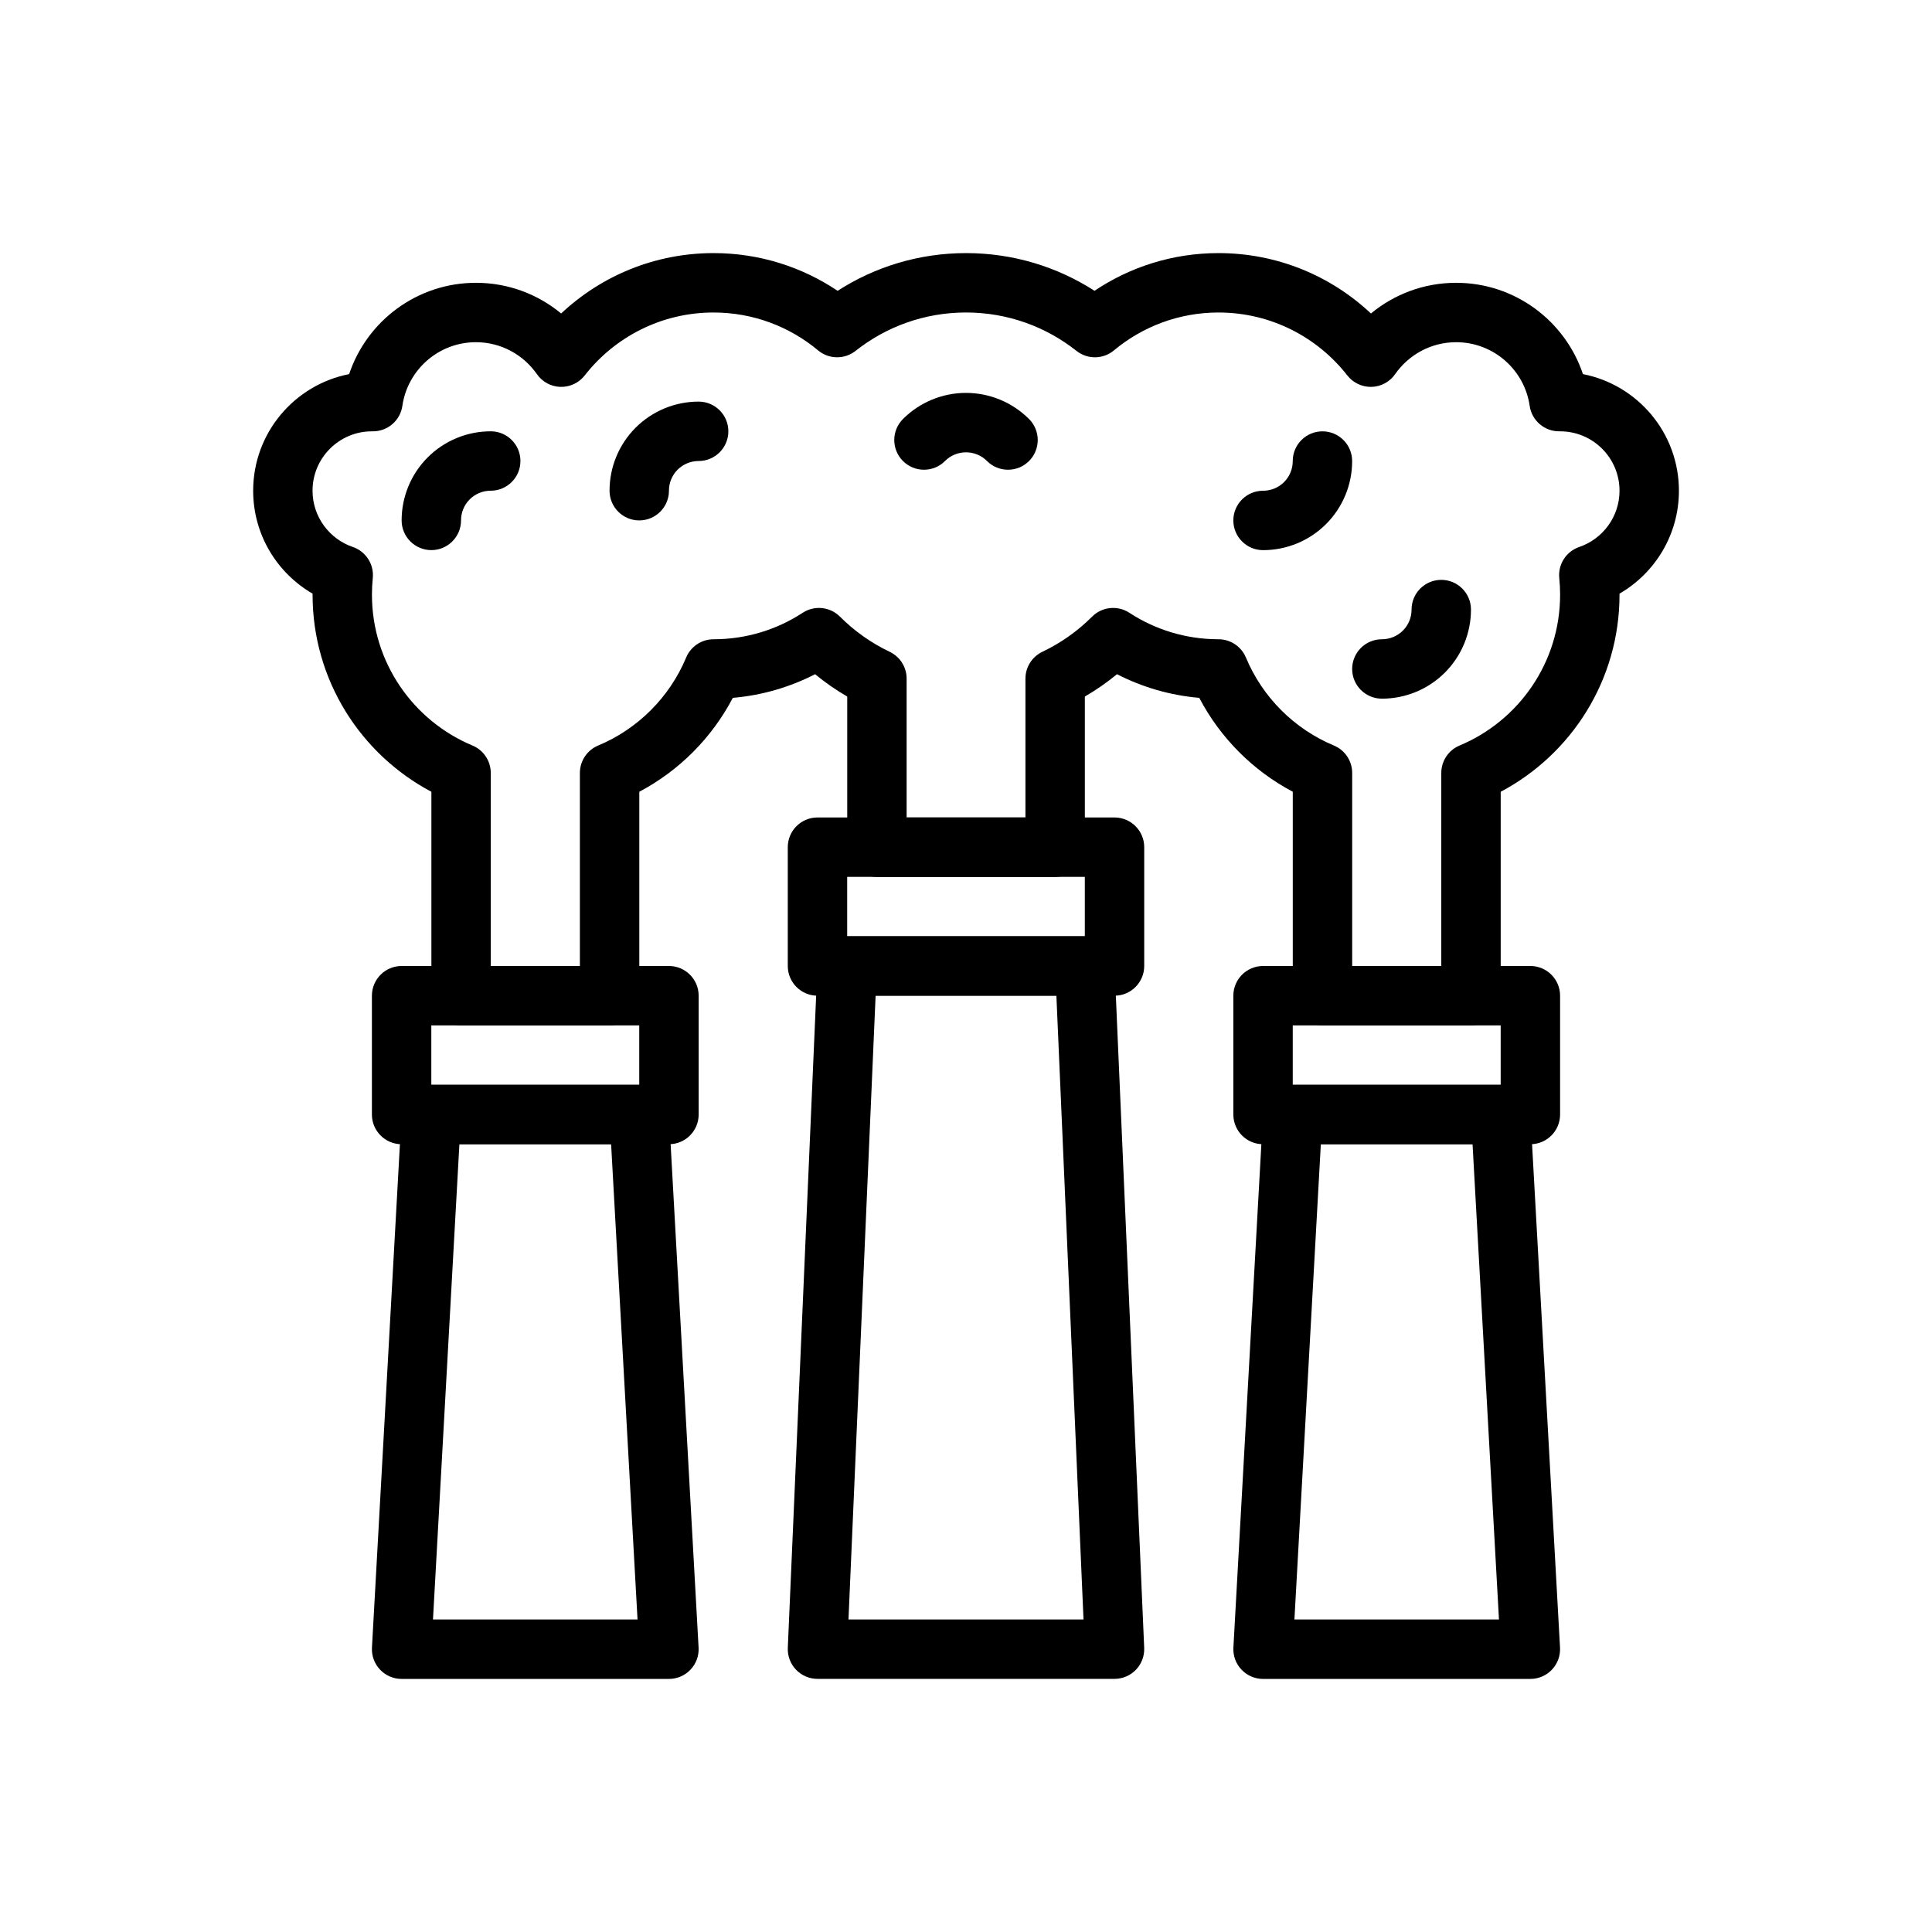
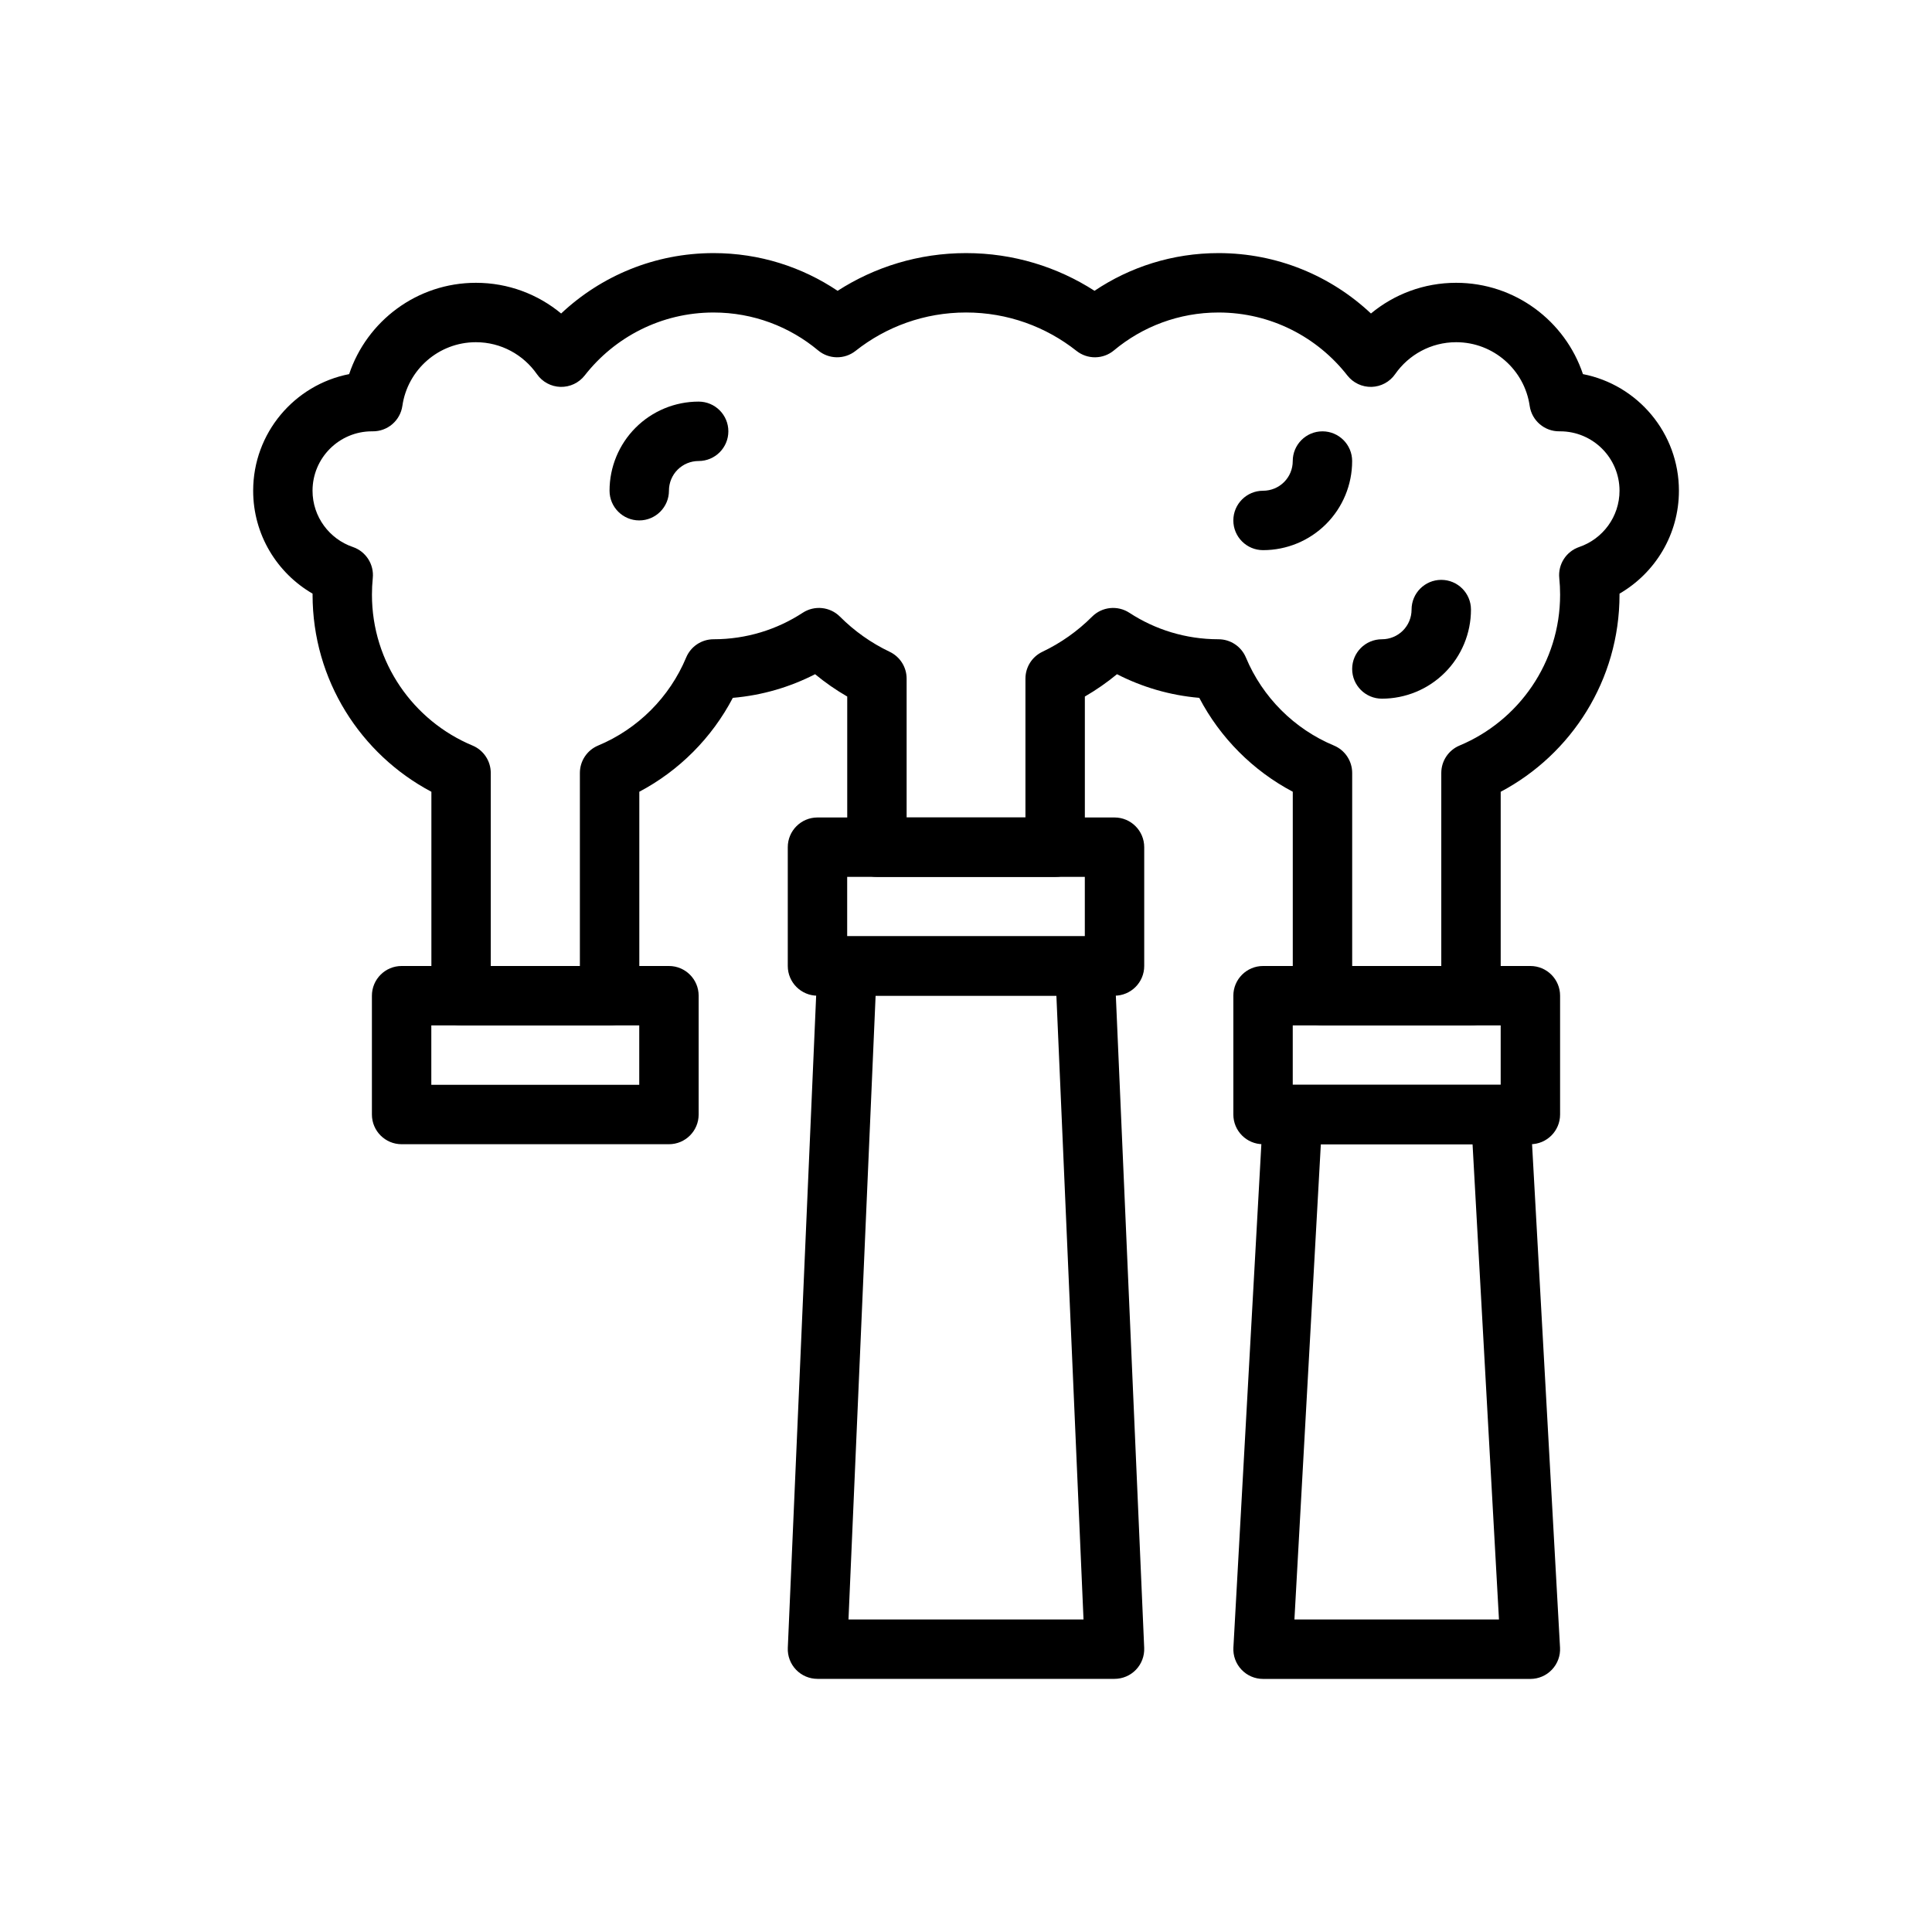
<svg xmlns="http://www.w3.org/2000/svg" fill="#000000" width="800px" height="800px" version="1.1" viewBox="144 144 512 512">
  <g fill-rule="evenodd">
    <path d="m368.51 392.12c-4.211 0-7.684 3.32-7.863 7.535l-7.871 181.05c-0.094 2.141 0.691 4.234 2.18 5.785 1.48 1.551 3.535 2.426 5.684 2.426h78.719c2.148 0 4.203-0.875 5.684-2.426 1.488-1.551 2.273-3.644 2.18-5.785l-7.871-181.05c-0.18-4.211-3.652-7.535-7.863-7.535zm7.535 15.742-7.188 165.31h62.285l-7.188-165.31z" />
-     <path d="m258.3 431.49c-4.18 0-7.629 3.266-7.856 7.438l-7.871 141.7c-0.125 2.156 0.652 4.273 2.141 5.84 1.48 1.574 3.551 2.465 5.715 2.465h70.848c2.164 0 4.234-0.891 5.715-2.465 1.488-1.566 2.266-3.684 2.141-5.84l-7.871-141.7c-0.227-4.172-3.676-7.438-7.856-7.438zm7.445 15.742-7 125.95h54.207l-7-125.95h-40.211z" />
    <path d="m486.59 431.49c-4.18 0-7.629 3.266-7.856 7.438l-7.871 141.7c-0.125 2.156 0.652 4.273 2.141 5.84 1.48 1.574 3.551 2.465 5.715 2.465h70.848c2.164 0 4.234-0.891 5.715-2.465 1.488-1.566 2.266-3.684 2.141-5.84l-7.871-141.7c-0.227-4.172-3.676-7.438-7.856-7.438zm7.445 15.742-7 125.95h54.207l-7-125.95h-40.211z" />
    <path d="m329.15 407.87c0-4.344-3.527-7.871-7.871-7.871h-70.848c-4.344 0-7.871 3.527-7.871 7.871v31.488c0 4.344 3.527 7.871 7.871 7.871h70.848c4.344 0 7.871-3.527 7.871-7.871zm-70.848 7.871v15.742h55.105v-15.742z" />
    <path d="m557.44 407.87c0-4.344-3.527-7.871-7.871-7.871h-70.848c-4.344 0-7.871 3.527-7.871 7.871v31.488c0 4.344 3.527 7.871 7.871 7.871h70.848c4.344 0 7.871-3.527 7.871-7.871zm-70.848 7.871v15.742h55.105v-15.742z" />
    <path d="m447.23 368.51c0-4.344-3.527-7.871-7.871-7.871h-78.719c-4.344 0-7.871 3.527-7.871 7.871v31.488c0 4.344 3.527 7.871 7.871 7.871h78.719c4.344 0 7.871-3.527 7.871-7.871zm-78.719 7.871v15.742h62.977v-15.742z" />
    <path d="m434.05 221.07c9.391-6.312 20.703-9.996 32.867-9.996 15.625 0 29.836 6.078 40.398 16.004 6.133-5.078 13.996-8.133 22.578-8.133 15.625 0 28.906 10.148 33.605 24.199 14.484 2.824 25.434 15.594 25.434 30.906 0 11.645-6.336 21.82-15.742 27.27v0.285c0 22.633-12.77 42.312-31.488 52.223v54.051c0 4.344-3.527 7.871-7.871 7.871h-39.359c-4.344 0-7.871-3.527-7.871-7.871v-54.059c-10.562-5.582-19.23-14.289-24.781-24.883-7.801-0.668-15.168-2.859-21.805-6.266-2.66 2.195-5.512 4.18-8.516 5.918v39.926c0 4.344-3.527 7.871-7.871 7.871h-47.23c-4.344 0-7.871-3.527-7.871-7.871v-39.926c-3.008-1.738-5.856-3.715-8.516-5.918-6.644 3.41-14.004 5.598-21.805 6.266-5.551 10.598-14.219 19.301-24.781 24.883v54.059c0 4.344-3.527 7.871-7.871 7.871h-39.359c-4.344 0-7.871-3.527-7.871-7.871v-54.051c-18.719-9.91-31.488-29.59-31.488-52.223v-0.285c-9.406-5.449-15.742-15.625-15.742-27.27 0-15.312 10.949-28.078 25.434-30.906 4.699-14.051 17.98-24.199 33.605-24.199 8.582 0 16.445 3.055 22.578 8.133 10.562-9.926 24.773-16.004 40.398-16.004 12.164 0 23.473 3.684 32.867 9.996 9.824-6.328 21.508-9.996 34.047-9.996 12.539 0 24.223 3.668 34.047 9.996zm91.906 178.93v-51.16c0-3.172 1.906-6.039 4.84-7.266 15.641-6.527 26.648-21.98 26.648-39.973 0-1.488-0.07-2.953-0.219-4.402-0.371-3.644 1.828-7.062 5.289-8.242 6.203-2.117 10.676-7.996 10.676-14.91 0-8.691-7.055-15.742-15.742-15.742h-0.18c-3.953 0.047-7.328-2.844-7.887-6.754-1.371-9.531-9.582-16.863-19.484-16.863-6.691 0-12.609 3.352-16.168 8.461-1.426 2.055-3.746 3.305-6.242 3.379-2.504 0.062-4.879-1.055-6.422-3.023-7.926-10.156-20.277-16.688-34.141-16.688-10.539 0-20.199 3.769-27.719 10.043-2.859 2.387-7.008 2.441-9.926 0.125-8.047-6.367-18.215-10.172-29.27-10.172-11.051 0-21.223 3.801-29.27 10.172-2.922 2.312-7.07 2.258-9.926-0.125-7.519-6.273-17.176-10.043-27.719-10.043-13.863 0-26.215 6.535-34.141 16.688-1.543 1.969-3.922 3.086-6.422 3.023-2.496-0.07-4.816-1.324-6.242-3.379-3.559-5.109-9.477-8.461-16.168-8.461-9.902 0-18.113 7.328-19.484 16.863-0.559 3.914-3.938 6.801-7.887 6.754h-0.18c-8.691 0-15.742 7.055-15.742 15.742 0 6.91 4.473 12.793 10.676 14.91 3.465 1.18 5.66 4.598 5.289 8.242-0.148 1.449-0.219 2.914-0.219 4.402 0 17.996 11.004 33.449 26.648 39.973 2.938 1.227 4.84 4.094 4.84 7.266v51.16h23.617v-51.16c0-3.172 1.906-6.039 4.84-7.266 10.516-4.383 18.934-12.809 23.324-23.324 1.227-2.938 4.094-4.84 7.266-4.84 8.715 0 16.824-2.582 23.617-7.016 3.125-2.039 7.242-1.613 9.879 1.023 3.801 3.809 8.258 6.977 13.168 9.312 2.746 1.309 4.496 4.07 4.496 7.109v36.801h31.488v-36.801c0-3.039 1.746-5.801 4.496-7.109 4.914-2.34 9.367-5.504 13.168-9.312 2.637-2.637 6.754-3.062 9.879-1.023 6.785 4.434 14.902 7.016 23.617 7.016 3.172 0 6.039 1.906 7.266 4.84 4.394 10.516 12.809 18.941 23.324 23.324 2.938 1.227 4.84 4.094 4.84 7.266v51.16h23.617z" />
    <path d="m486.59 266.18c0-4.344 3.527-7.871 7.871-7.871s7.871 3.527 7.871 7.871v0.016c0 6.258-2.488 12.266-6.91 16.688-4.426 4.426-10.43 6.91-16.688 6.91h-0.016c-4.344 0-7.871-3.527-7.871-7.871s3.527-7.871 7.871-7.871h0.016c2.086 0 4.086-0.828 5.559-2.297 1.473-1.473 2.297-3.473 2.297-5.559z" />
    <path d="m518.08 305.54c0-4.344 3.527-7.871 7.871-7.871s7.871 3.527 7.871 7.871v0.016c0 6.258-2.488 12.266-6.91 16.688-4.426 4.426-10.43 6.91-16.688 6.91h-0.016c-4.344 0-7.871-3.527-7.871-7.871s3.527-7.871 7.871-7.871h0.016c2.086 0 4.086-0.828 5.559-2.297 1.473-1.473 2.297-3.473 2.297-5.559z" />
-     <path d="m274.05 258.3c4.344 0 7.871 3.527 7.871 7.871s-3.527 7.871-7.871 7.871h-0.016c-2.086 0-4.086 0.828-5.559 2.297-1.473 1.473-2.297 3.473-2.297 5.559v0.016c0 4.344-3.527 7.871-7.871 7.871s-7.871-3.527-7.871-7.871v-0.016c0-6.258 2.488-12.266 6.91-16.688 4.426-4.426 10.43-6.91 16.703-6.91z" />
    <path d="m329.15 250.43c4.344 0 7.871 3.527 7.871 7.871s-3.527 7.871-7.871 7.871h-0.016c-2.086 0-4.086 0.828-5.559 2.297-1.473 1.473-2.297 3.473-2.297 5.559v0.016c0 4.344-3.527 7.871-7.871 7.871s-7.871-3.527-7.871-7.871v-0.016c0-6.258 2.488-12.266 6.91-16.688 4.426-4.426 10.43-6.91 16.688-6.91z" />
-     <path d="m416.7 255.04c3.078 3.078 3.078 8.062 0 11.141-3.07 3.07-8.062 3.07-11.133 0 0 0 0-0.008-0.008-0.016-1.473-1.473-3.473-2.297-5.559-2.297-2.086 0-4.086 0.828-5.559 2.297-0.008 0.008-0.008 0.016-0.008 0.016-3.07 3.07-8.062 3.07-11.133 0-3.078-3.078-3.078-8.062 0-11.141l0.008-0.008c4.426-4.426 10.43-6.91 16.688-6.91 6.258 0 12.266 2.488 16.688 6.91l0.008 0.008z" />
  </g>
</svg>